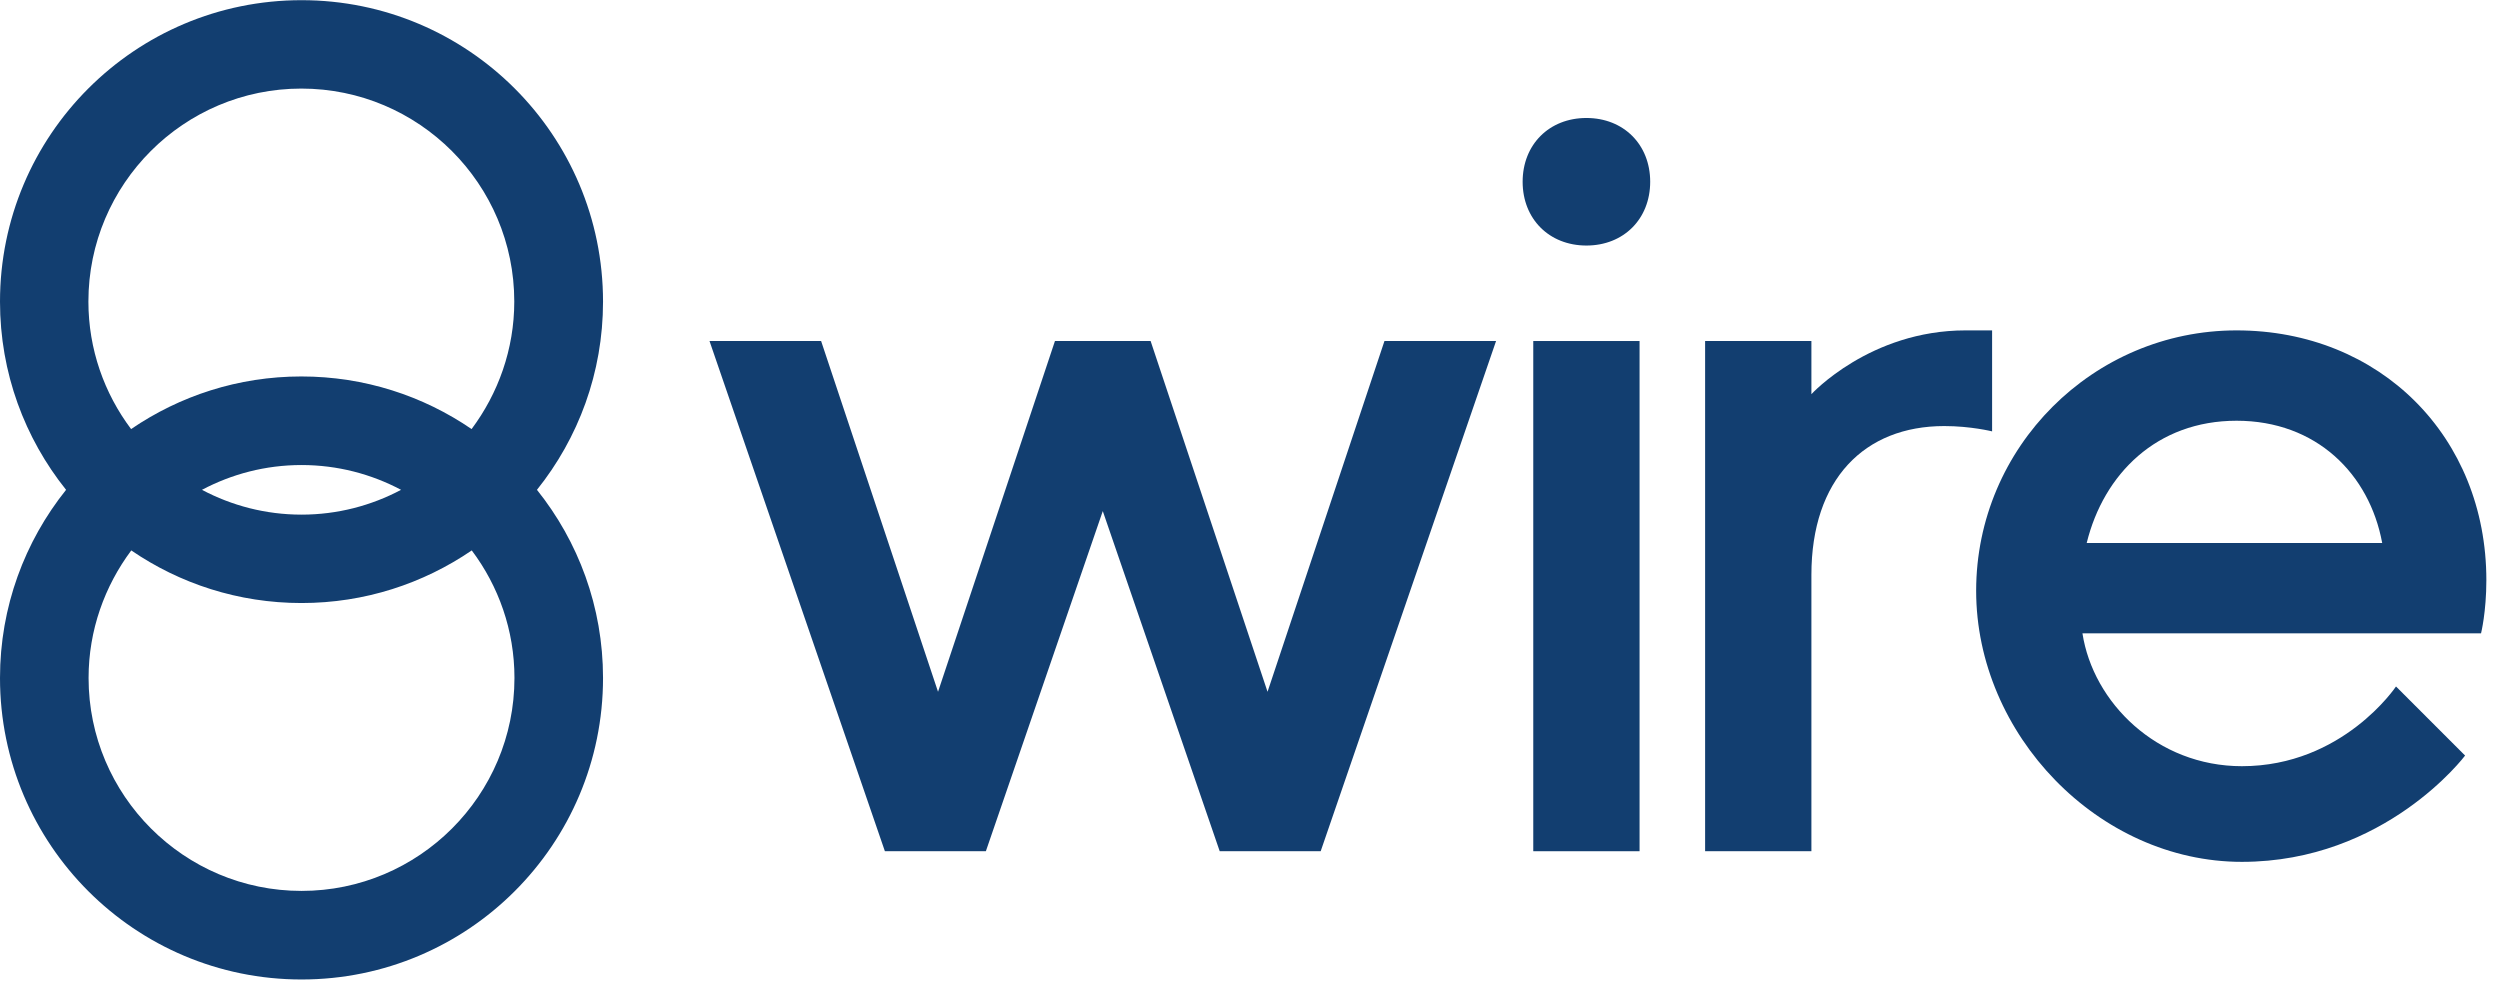
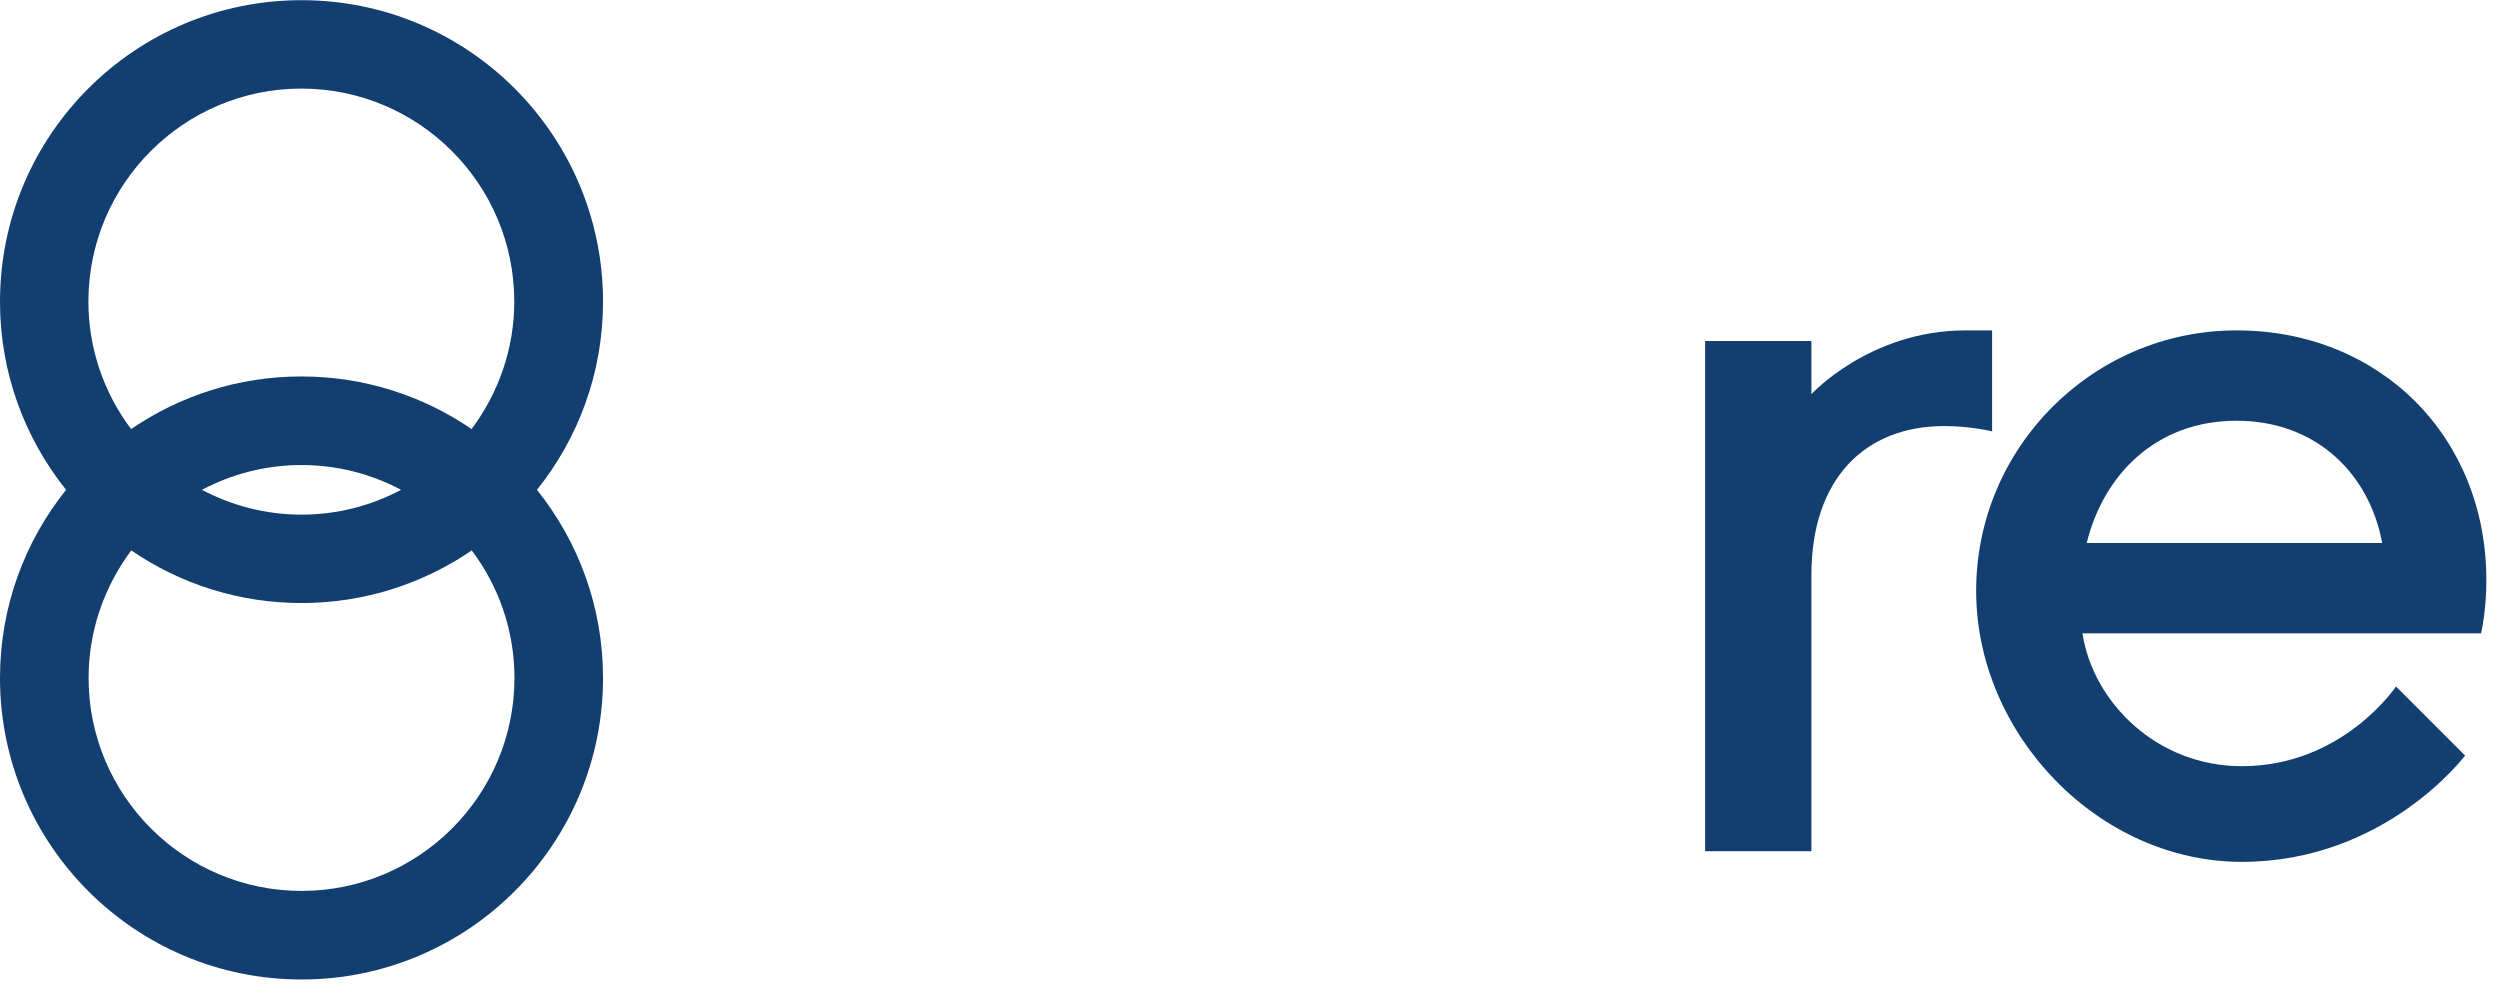
<svg xmlns="http://www.w3.org/2000/svg" width="100%" height="100%" viewBox="0 0 588 234" version="1.1" xml:space="preserve" style="fill-rule:evenodd;clip-rule:evenodd;stroke-linejoin:round;stroke-miterlimit:2;">
-   <path d="M298.125,162.708l-27.5,-82.5l-22.5,0l-27.5,82.5l-27.5,-82.5l-26.25,0l41.25,120l23.75,0l27.5,-80l27.5,80l23.75,0l41.25,-120l-26.25,0l-27.5,82.5Z" style="fill:#123e70;fill-rule:nonzero;" />
-   <path d="M373.125,27.75c-8.75,-0 -15,6.25 -15,15c0,8.75 6.25,15 15,15c8.75,0 15,-6.25 15,-15c-0,-8.75 -6.25,-15 -15,-15Z" style="fill:#123e70;fill-rule:nonzero;" />
-   <rect x="360.625" y="80.208" width="25" height="120" style="fill:#123e70;" />
  <path d="M468.542,77.708l-6.25,0c-22.5,0 -36.25,15 -36.25,15l-0,-12.5l-25,0l-0,120l25,0l-0,-65c-0,-22.5 12.5,-35 31.25,-35c6.25,0 11.25,1.25 11.25,1.25l-0,-23.75Z" style="fill:#123e70;fill-rule:nonzero;" />
  <path d="M584.792,136.458c-0,-33.75 -25,-58.75 -58.75,-58.75c-33.75,0 -61.25,27.5 -61.25,61.25c-0,33.75 28.75,63.75 62.5,63.75c33.75,0 52.5,-25 52.5,-25l-16.25,-16.25c-0,0 -12.5,18.75 -36.25,18.75c-20,0 -35,-15 -37.5,-31.25l93.75,0c-0,0 1.25,-5 1.25,-12.5Zm-94,-8.75c4,-16.25 16.5,-28.75 35.25,-28.75c18.75,0 31.25,12.5 34.25,28.75l-69.5,0Z" style="fill:#123e70;fill-rule:nonzero;" />
  <path d="M70.917,0.042c-39.167,-0 -70.917,31.75 -70.917,70.916c0,16.75 5.833,32.125 15.542,44.25c-9.709,12.125 -15.542,27.5 -15.542,44.25c0,39.167 31.75,70.917 70.917,70.917c39.166,0 70.916,-31.75 70.916,-70.917c0,-16.75 -5.833,-32.125 -15.541,-44.25c9.708,-12.125 15.541,-27.5 15.541,-44.25c0,-39.166 -31.75,-70.916 -70.916,-70.916Zm-0,209.5c-27.625,-0 -50.084,-22.459 -50.084,-50.084c0,-11.25 3.792,-21.625 10.042,-30c11.375,7.792 25.167,12.375 40.042,12.375c14.875,0 28.625,-4.583 40.041,-12.375c6.292,8.375 10.042,18.75 10.042,30c-0,27.625 -22.458,50.084 -50.083,50.084Zm-23.417,-94.334c7,-3.708 14.958,-5.833 23.417,-5.833c8.458,-0 16.416,2.125 23.416,5.833c-7,3.709 -14.958,5.834 -23.416,5.834c-8.459,-0 -16.417,-2.125 -23.417,-5.834Zm63.417,-14.291c-11.375,-7.792 -25.167,-12.375 -40.042,-12.375c-14.875,-0 -28.625,4.583 -40.042,12.375c-6.291,-8.375 -10.041,-18.75 -10.041,-30c-0,-27.625 22.458,-50.084 50.083,-50.084c27.625,0 50.083,22.459 50.083,50.084c0,11.25 -3.791,21.625 -10.041,30Z" style="fill:#123e70;fill-rule:nonzero;" />
</svg>